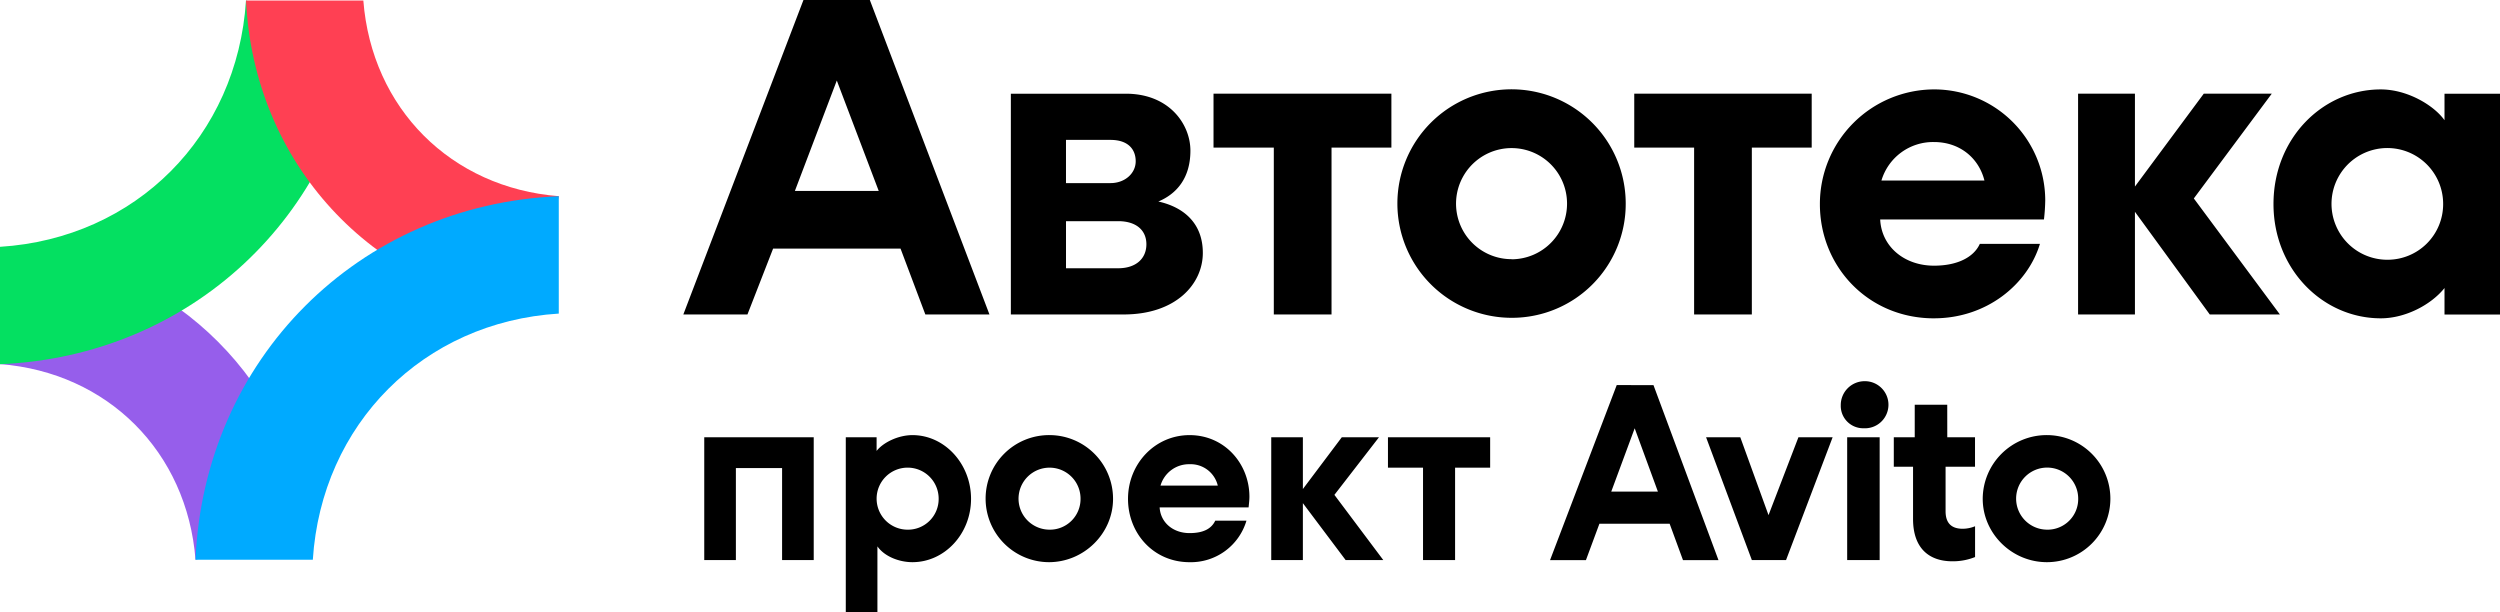
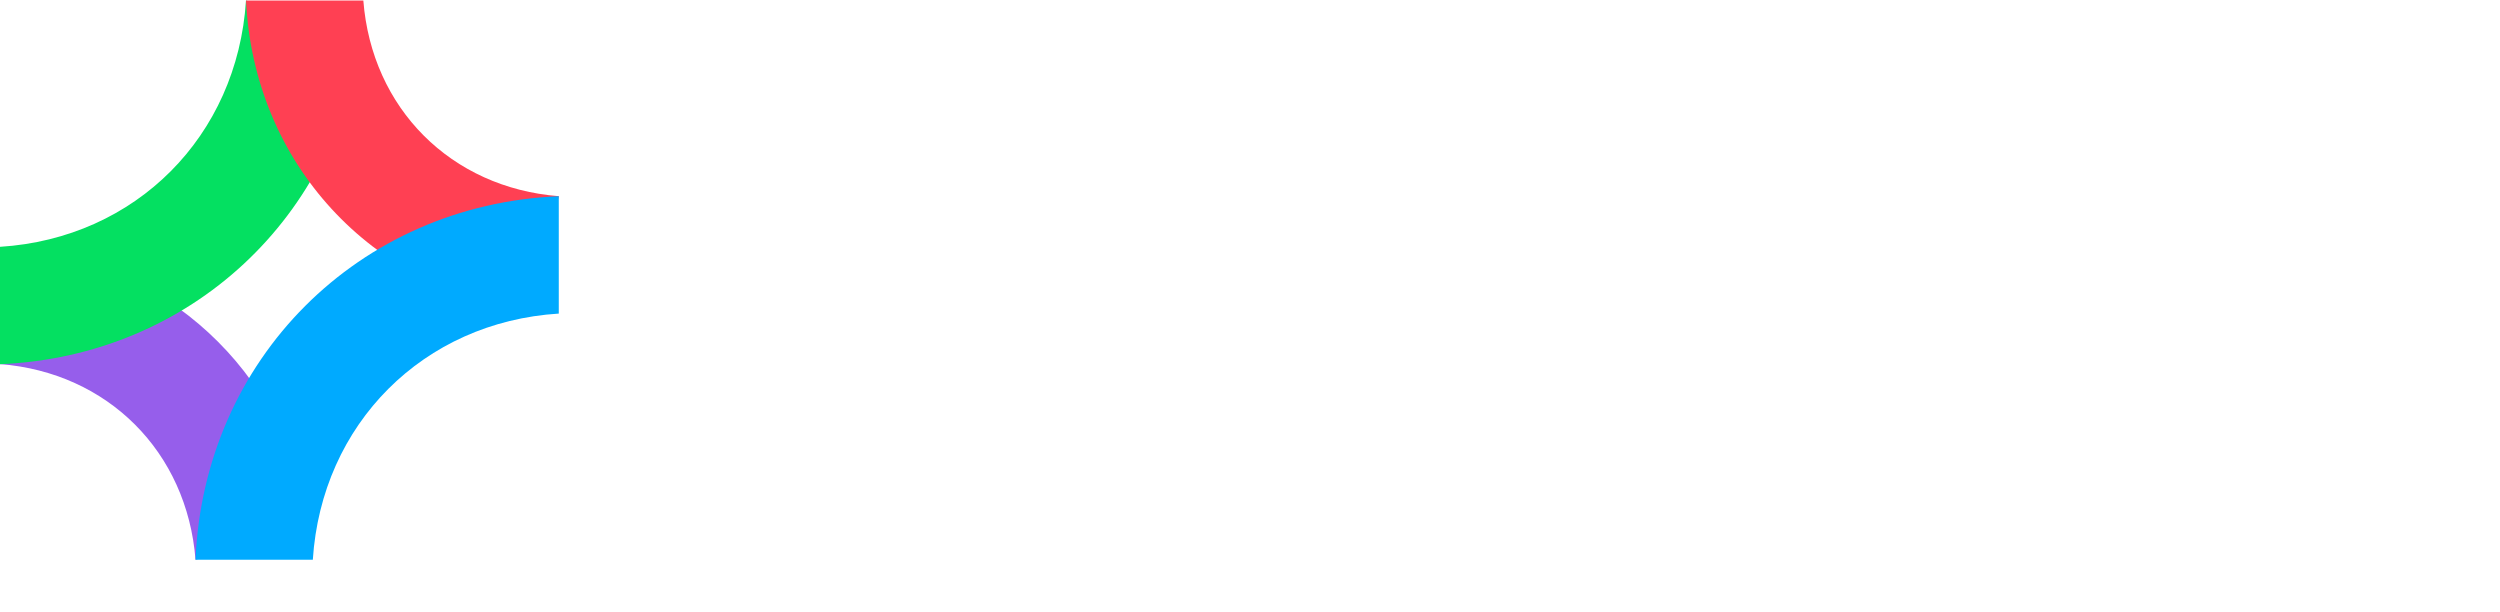
<svg xmlns="http://www.w3.org/2000/svg" width="147" height="36" fill="none">
  <path d="M1.718 14.662c8.723 1.162 15.357 7.8 16.52 16.529l-6.742 1.72C10.999 26.568 6.338 21.905 0 21.408l1.718-6.746Z" fill="#965EEB" />
  <path d="m14.464.033 6.763 1.733C19.96 12.704 11.197 20.943 0 21.416v-6.903c7.98-.504 13.95-6.5 14.464-14.48Z" fill="#04E061" />
  <path d="M31.139 18.282C21.85 17.042 14.933 9.599 14.464.032h6.9c.495 6.343 5.155 11.007 11.495 11.504l-1.72 6.746Z" fill="#FF4053" />
  <path d="M18.394 32.911h-6.898c.497-11.786 9.584-20.88 21.36-21.373v6.901c-7.965.496-13.948 6.493-14.462 14.472Z" fill="#0AF" />
-   <path d="M74.9 18.49h3.394V8.679h3.52v-3.17H71.355v3.17H74.9v9.81ZM61.7 25.584a3.732 3.732 0 0 0-3.746 3.724 3.737 3.737 0 0 0 3.72 3.748c2.063 0 3.773-1.686 3.773-3.724a3.743 3.743 0 0 0-3.747-3.748Zm0 5.56a1.822 1.822 0 0 1-1.772-2.192 1.824 1.824 0 0 1 3.308-.635c.198.301.303.655.3 1.015a1.803 1.803 0 0 1-1.836 1.813ZM41.41 32.93h1.86v-5.408h2.717v5.409h1.86v-7.22H41.41v7.22ZM99.614 18.49h3.394V8.679h3.52v-3.17H96.094v3.17h3.52v9.81ZM45.459 14.616h7.492l1.459 3.874h3.77L51.146 0h-3.903L40.18 18.49h3.77l1.509-3.874Zm3.745-9.881 2.464 6.49H46.74l2.464-6.49ZM113.718 18.717c3.093 0 5.506-1.988 6.23-4.377h-3.535c-.353.779-1.308 1.282-2.691 1.282-1.759 0-3.092-1.132-3.167-2.716h9.629c.045-.376.07-.754.076-1.133a6.533 6.533 0 0 0-6.538-6.516A6.733 6.733 0 0 0 107.01 12c-.004 3.674 2.836 6.718 6.708 6.718Zm0-10.365c1.534 0 2.64.956 2.967 2.264h-6.057a3.167 3.167 0 0 1 3.09-2.264ZM53.654 25.585c-.854 0-1.734.445-2.11.93v-.804h-1.812v10.29h1.86v-3.875c.401.58 1.255.93 2.06.93 1.886 0 3.445-1.66 3.445-3.723 0-2.063-1.556-3.748-3.443-3.748Zm-.296 5.56a1.824 1.824 0 1 1 1.835-1.812 1.804 1.804 0 0 1-1.84 1.812h.005ZM114.498 23.799h-1.912v1.912h-1.231v1.733h1.132v3.07c0 1.736.955 2.49 2.312 2.49.457.005.911-.08 1.335-.25v-1.811a1.925 1.925 0 0 1-.728.148c-.578 0-1.006-.252-1.006-1.032v-2.615h1.731v-1.733H114.5l-.002-1.912ZM120.356 25.584a3.76 3.76 0 0 0-3.772 3.748c0 2.038 1.71 3.724 3.772 3.724a3.732 3.732 0 0 0 3.734-3.736 3.738 3.738 0 0 0-3.734-3.736Zm0 5.56a1.825 1.825 0 1 1 1.842-1.812 1.799 1.799 0 0 1-1.138 1.686 1.803 1.803 0 0 1-.704.127ZM110.524 25.71h-1.91v7.22h1.91v-7.22ZM109.645 22.414a1.404 1.404 0 0 0-1.408 1.41 1.315 1.315 0 0 0 .832 1.265c.167.066.346.098.526.093a1.38 1.38 0 0 0 1.327-.821 1.38 1.38 0 0 0 .02-1.077 1.39 1.39 0 0 0-.758-.766 1.383 1.383 0 0 0-.539-.104ZM143.737 5.51v1.558c-.628-.88-2.187-1.81-3.746-1.81-3.411 0-6.31 2.867-6.31 6.74 0 3.826 2.891 6.719 6.31 6.719 1.458 0 2.967-.806 3.746-1.781v1.56H147V5.51h-3.263Zm-3.344 9.763a3.278 3.278 0 0 1-3.045-2.018 3.282 3.282 0 1 1 6.309-1.247 3.267 3.267 0 0 1-3.264 3.265Z" fill="#000" />
-   <path d="M133.58 5.508h-3.998l-4.048 5.461v-5.46h-3.343v12.98h3.343v-6.036l4.4 6.037h4.124l-5.061-6.822 4.583-6.16ZM81.084 25.71h-2.186l-2.289 3.045v-3.044h-1.86v7.22h1.86v-3.346l2.514 3.346h2.214l-2.874-3.833 2.621-3.387ZM103.989 30.29l-1.66-4.58h-2.012l2.691 7.22h2.012l2.739-7.22h-2.011l-1.759 4.58ZM70.726 14.868c0-1.686-1.056-2.671-2.615-3.019 1.081-.453 1.885-1.383 1.885-2.994 0-1.534-1.23-3.345-3.795-3.345h-6.763v12.98h6.636c3.068 0 4.652-1.786 4.652-3.622Zm-8.045-6.642h2.615c1.038 0 1.483.554 1.483 1.259 0 .705-.629 1.282-1.483 1.282H62.68V8.226Zm3.067 7.548h-3.067v-2.769h3.067c1.056 0 1.66.529 1.66 1.36 0 .831-.604 1.409-1.66 1.409ZM69.948 25.585c-2.037 0-3.621 1.686-3.621 3.748 0 2.038 1.508 3.724 3.62 3.724a3.41 3.41 0 0 0 3.344-2.44h-1.835c-.227.478-.705.729-1.508.729-.981 0-1.71-.628-1.761-1.51h5.23c.024-.226.049-.453.049-.628 0-1.937-1.458-3.623-3.518-3.623Zm-1.71 2.968a1.743 1.743 0 0 1 1.71-1.257 1.639 1.639 0 0 1 1.658 1.258h-3.369ZM81.612 27.497h2.062v5.434h1.885v-5.434h2.062V25.71h-6.009v1.786ZM95.592 11.974a6.72 6.72 0 0 0-4.147-6.212 6.71 6.71 0 0 0-7.321 1.464 6.72 6.72 0 0 0 4.78 11.461 6.686 6.686 0 0 0 6.184-4.146 6.696 6.696 0 0 0 .504-2.567Zm-6.714 3.265a3.261 3.261 0 0 1-3.015-2.016 3.268 3.268 0 0 1 2.379-4.452 3.261 3.261 0 0 1 3.9 3.203 3.27 3.27 0 0 1-2.014 3.022c-.396.164-.82.25-1.25.25v-.007ZM95.064 22.642l-3.922 10.295h2.11l.793-2.14h4.13l.785 2.14h2.087l-3.822-10.29-2.161-.005Zm-.322 6.263 1.378-3.722 1.364 3.722h-2.742Z" fill="#000" />
</svg>